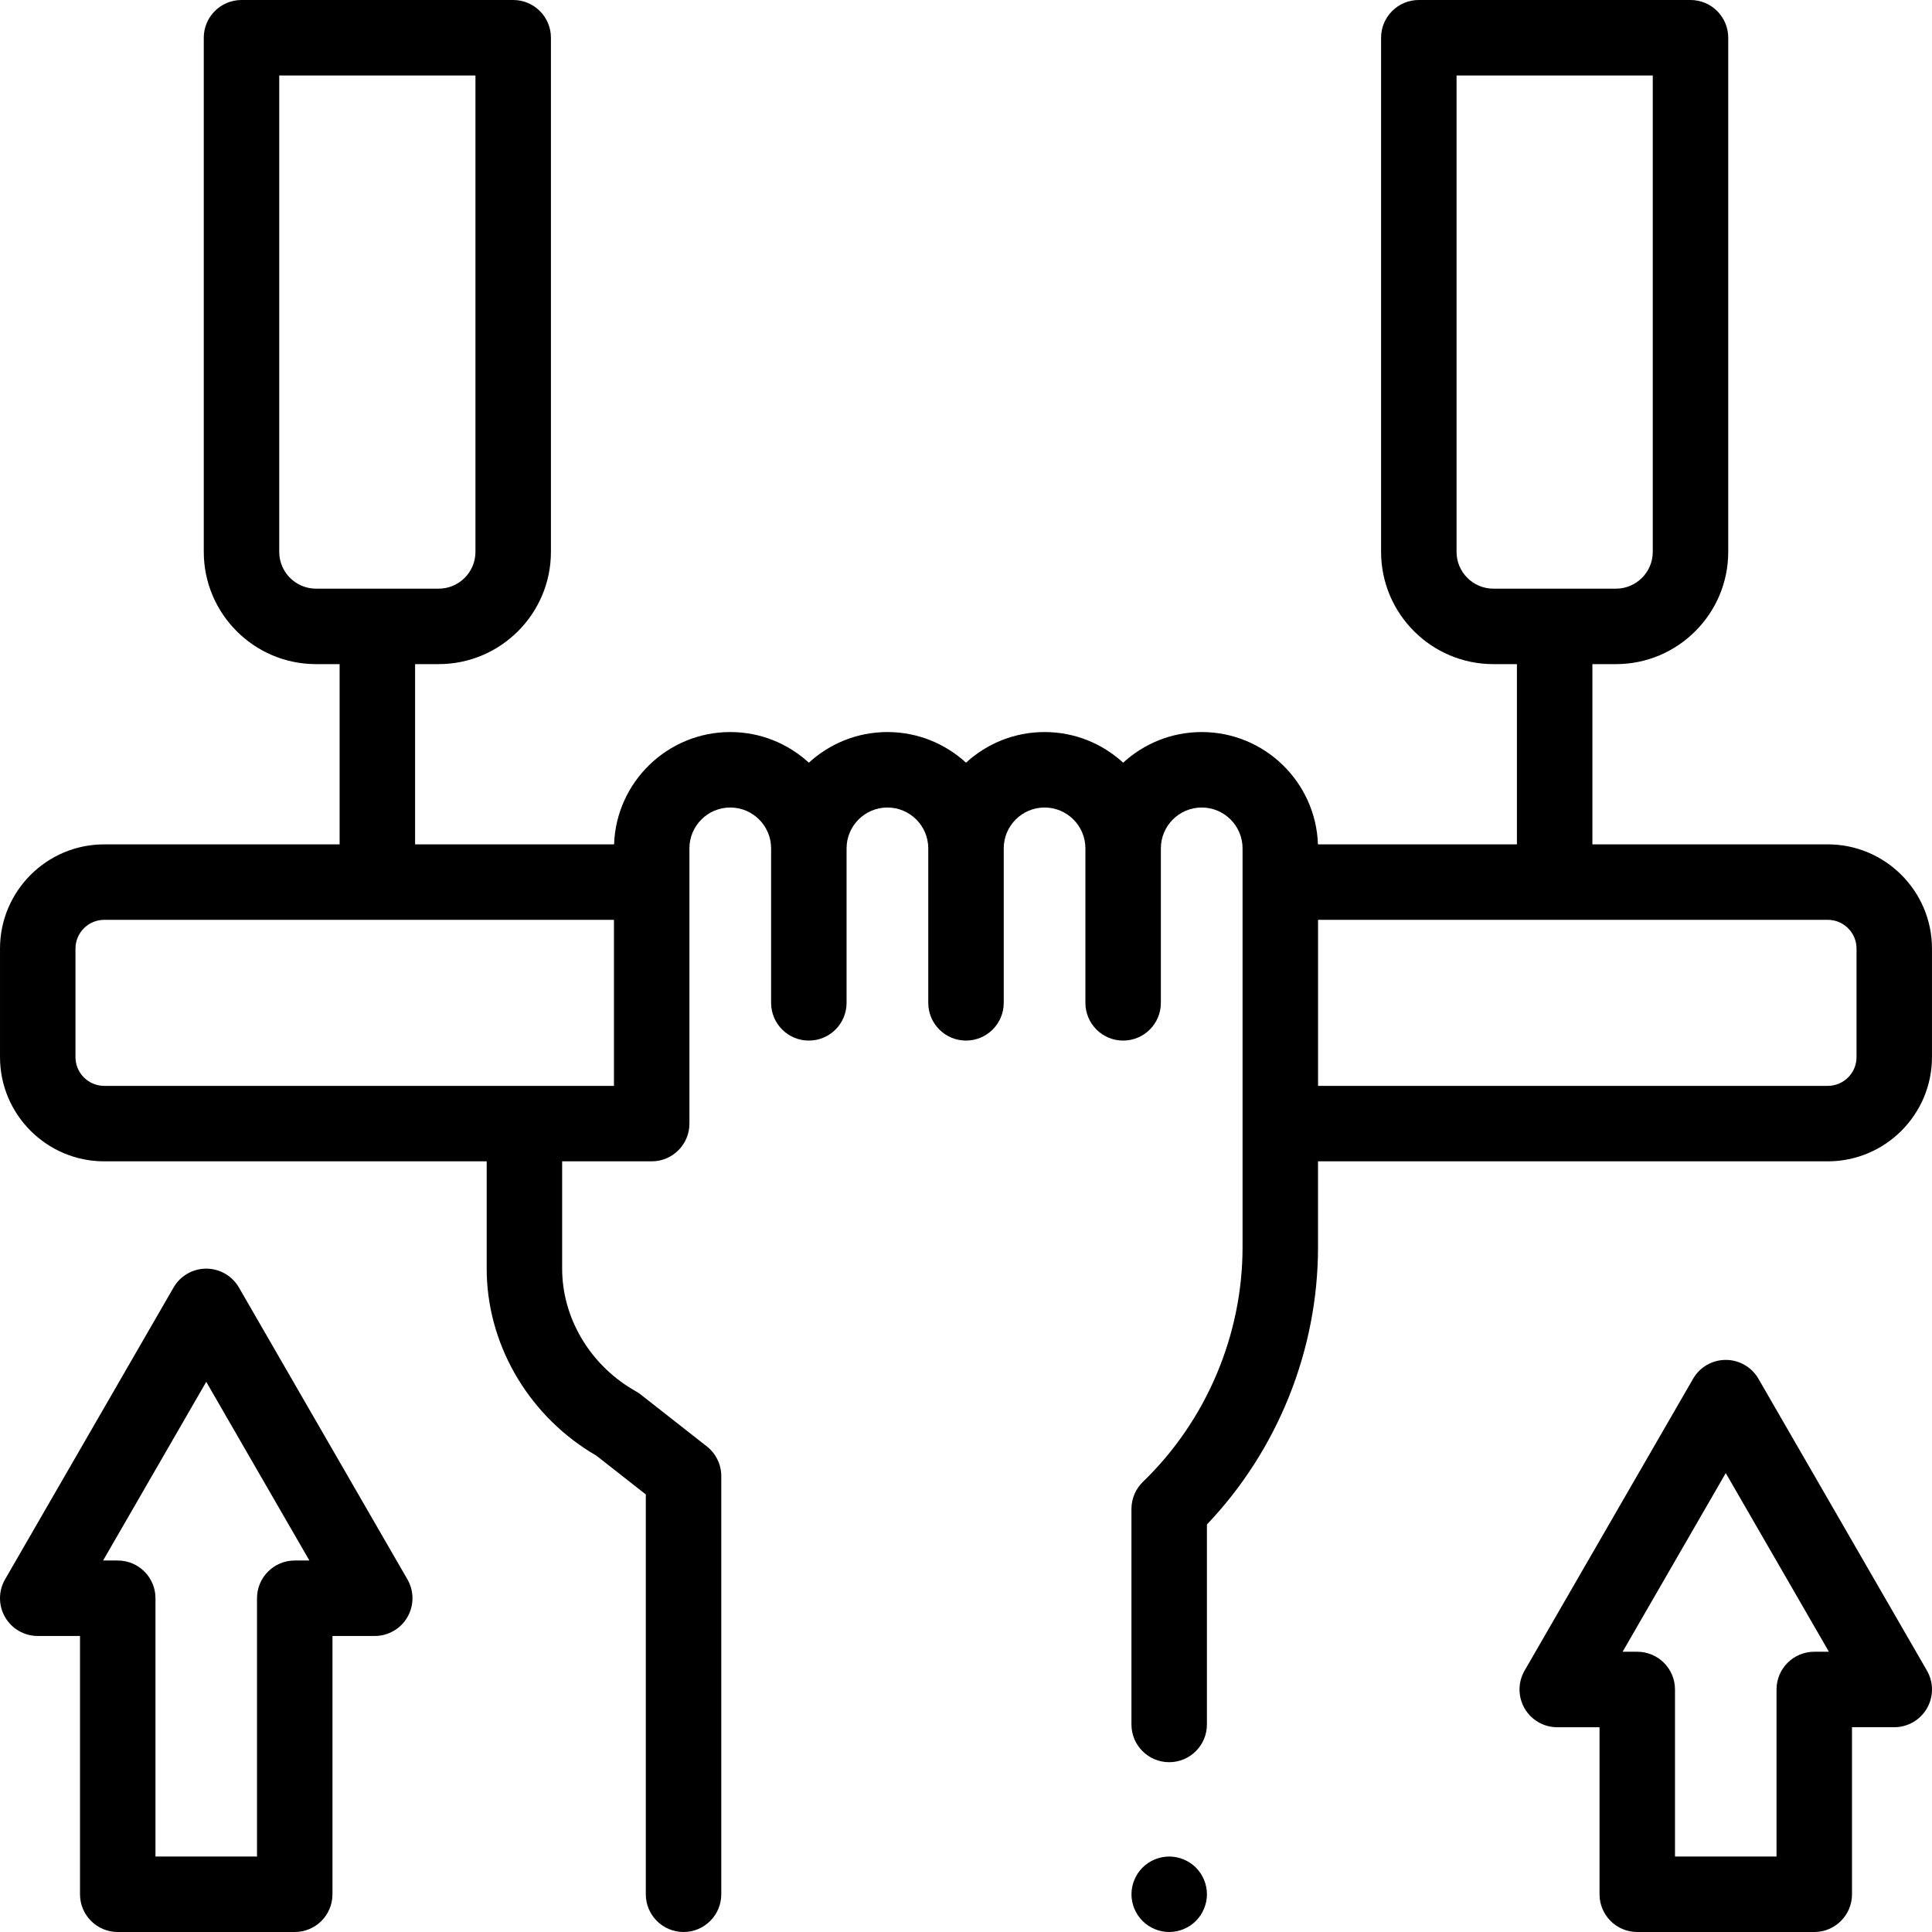
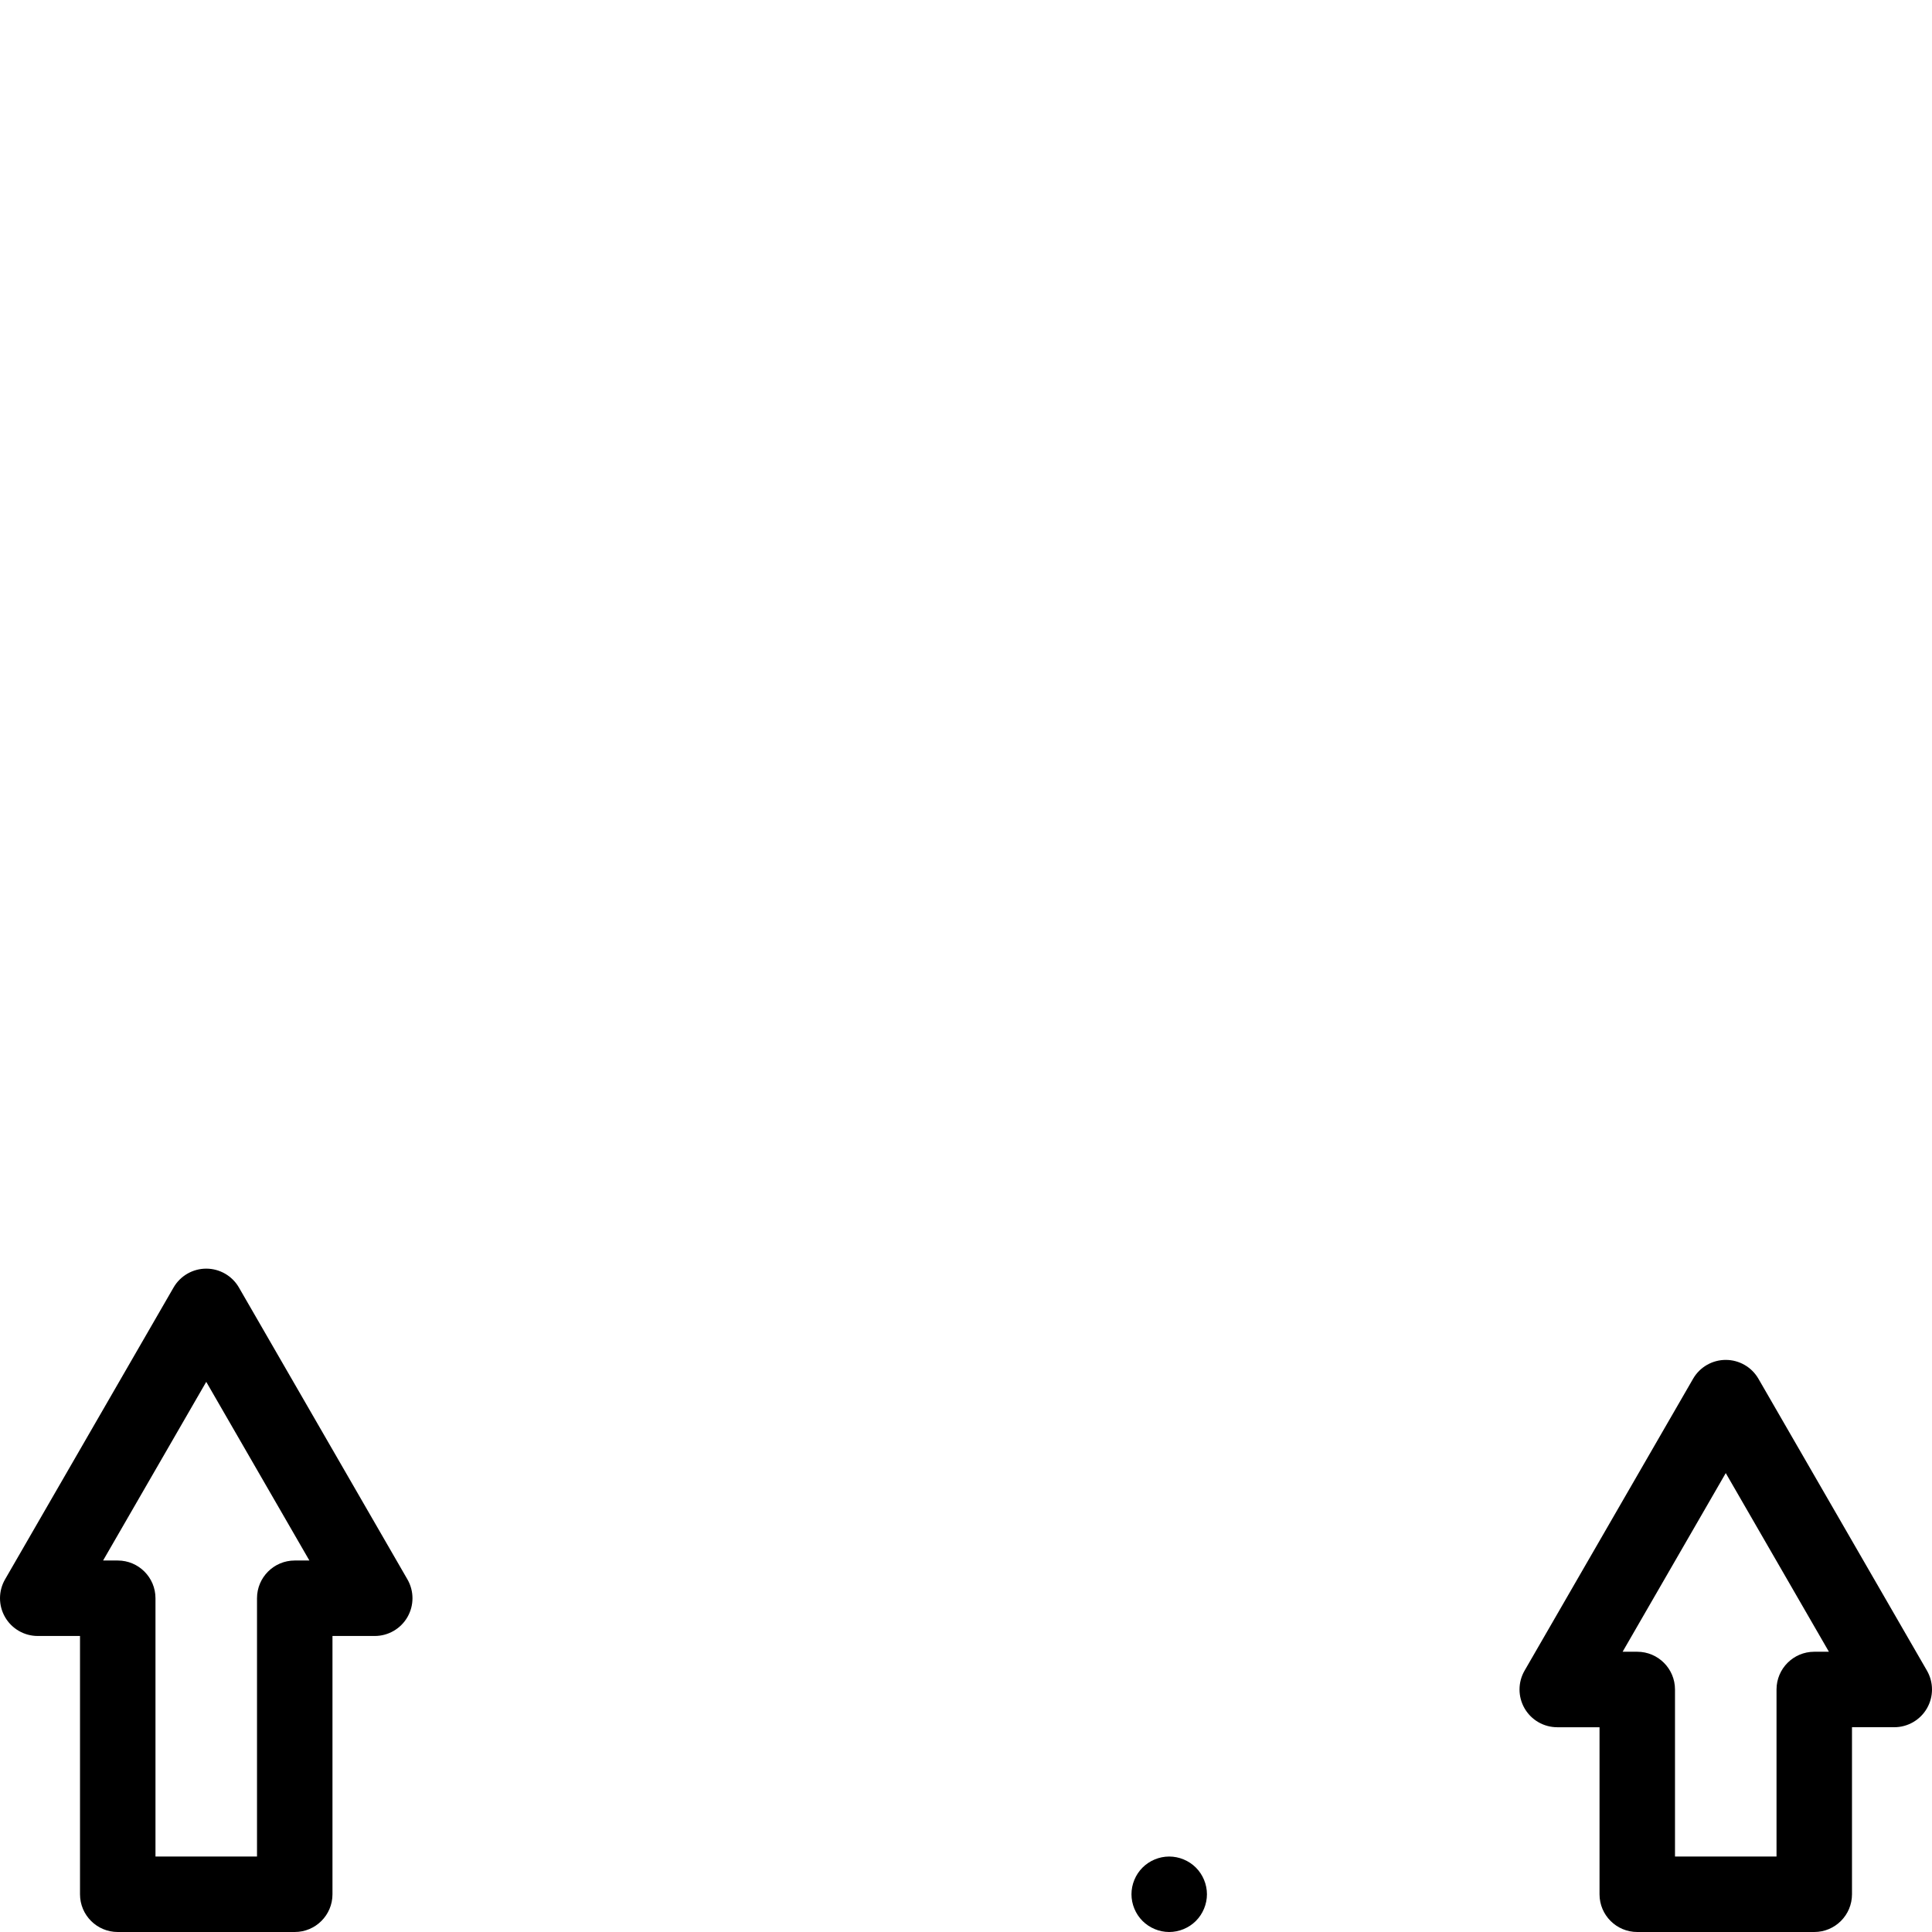
<svg xmlns="http://www.w3.org/2000/svg" height="512pt" viewBox="0 0 512 512" width="512pt">
-   <path d="m484.383 223.766h-62.383v-47.766h6.25c16.402 0 29.75-13.348 29.75-29.75v-136.25c0-5.523-4.477-10-10-10h-72c-5.523 0-10 4.477-10 10v136.25c0 16.402 13.348 29.75 29.75 29.75h6.25v47.766h-52.73c-.562-16.508-14.156-29.766-30.797-29.766-8.023 0-15.336 3.082-20.824 8.121-5.488-5.039-12.801-8.121-20.824-8.121-8.02 0-15.336 3.082-20.824 8.121-5.488-5.039-12.801-8.121-20.824-8.121-8.02 0-15.332 3.082-20.82 8.121-5.492-5.039-12.805-8.121-20.824-8.121-16.641 0-30.234 13.258-30.797 29.766h-52.734v-47.766h6.25c16.402 0 29.75-13.348 29.75-29.75v-136.25c0-5.523-4.477-10-10-10h-72c-5.523 0-10 4.477-10 10v136.25c0 16.402 13.348 29.75 29.75 29.75h6.25v47.766h-62.383c-15.227 0-27.617 12.387-27.617 27.617v28.766c0 15.227 12.391 27.617 27.617 27.617h101.359v28.316c0 .633.008 1.262.027 1.898.637 19.531 11.734 37.766 29.027 47.773l13.113 10.289v105.957c0 5.523 4.477 10 10 10 5.52 0 10-4.477 10-10v-110.82c0-3.07-1.414-5.973-3.828-7.867l-17.52-13.746c-.406-.316-.836-.602-1.281-.855-11.625-6.516-19.105-18.539-19.523-31.371-.012-.418-.02-.836-.02-1.254v-28.32h23.73c5.523 0 10-4.477 10-10v-72.941c0-5.969 4.855-10.824 10.824-10.824s10.824 4.855 10.824 10.824v40.941c0 5.523 4.477 10 10 10 5.523 0 10-4.477 10-10v-40.941c0-5.969 4.855-10.824 10.824-10.824s10.824 4.855 10.824 10.824v40.941c0 5.523 4.477 10 10 10 5.52 0 10-4.477 10-10v-40.941c0-5.969 4.855-10.824 10.824-10.824 5.965 0 10.82 4.855 10.82 10.824v40.941c0 5.523 4.48 10 10 10 5.523 0 10-4.477 10-10v-40.941c0-5.969 4.855-10.824 10.824-10.824s10.824 4.855 10.824 10.824v105.676c0 23.32-9.617 45.988-26.391 62.191-1.953 1.883-3.055 4.48-3.055 7.191v57.117c0 5.523 4.48 10 10 10 5.523 0 10-4.477 10-10v-52.996c18.762-19.691 29.445-46.234 29.445-73.504v-22.734h135.086c15.23 0 27.617-12.391 27.617-27.617v-28.766c.004-15.23-12.387-27.617-27.613-27.617zm-98.383-77.516v-126.25h52v126.25c0 5.375-4.375 9.75-9.75 9.75h-32.5c-5.375 0-9.75-4.375-9.75-9.75zm-312 0v-126.25h52v126.25c0 5.375-4.375 9.75-9.75 9.75h-32.5c-5.375 0-9.75-4.375-9.75-9.75zm64.977 141.516h-111.359c-4.199 0-7.617-3.418-7.617-7.617v-28.766c0-4.199 3.418-7.617 7.617-7.617h135.086v44zm353.023-7.617c0 4.199-3.418 7.617-7.617 7.617h-135.086v-44h135.086c4.199 0 7.617 3.414 7.617 7.617zm0 0" />
  <path d="m309.852 492c-2.633 0-5.211 1.07-7.07 2.93-1.859 1.859-2.93 4.441-2.93 7.07s1.07 5.211 2.93 7.07c1.859 1.859 4.438 2.93 7.07 2.93 2.629 0 5.207-1.07 7.07-2.93 1.855-1.859 2.93-4.441 2.93-7.07s-1.07-5.211-2.93-7.07c-1.863-1.859-4.441-2.93-7.07-2.93zm0 0" />
  <path d="m63.316 341.203c-1.785-3.094-5.09-5-8.66-5s-6.875 1.906-8.66 5l-44.656 77.348c-1.785 3.094-1.785 6.906 0 10s5.09 5 8.66 5h11.203v68.449c0 5.523 4.477 10 10 10h46.906c5.523 0 10-4.477 10-10v-68.449h11.203c3.57 0 6.875-1.906 8.66-5s1.785-6.906 0-10zm14.793 72.348c-5.52 0-10 4.477-10 10v68.449h-26.906v-68.449c0-5.523-4.48-10-10-10h-3.883l27.336-47.348 27.336 47.348zm0 0" />
  <path d="m466.004 365.387c-1.785-3.098-5.09-5-8.66-5s-6.875 1.902-8.66 5l-44.656 77.348c-1.785 3.094-1.785 6.906 0 10s5.09 5 8.66 5h11.203v44.266c0 5.523 4.477 10 10 10h46.906c5.523 0 10-4.477 10-10v-44.27h11.203c3.57 0 6.875-1.906 8.66-5s1.785-6.906 0-10zm14.793 72.344c-5.52 0-10 4.48-10 10v44.27h-26.906v-44.27c0-5.52-4.48-10-10-10h-3.883l27.336-47.348 27.336 47.348zm0 0" />
</svg>